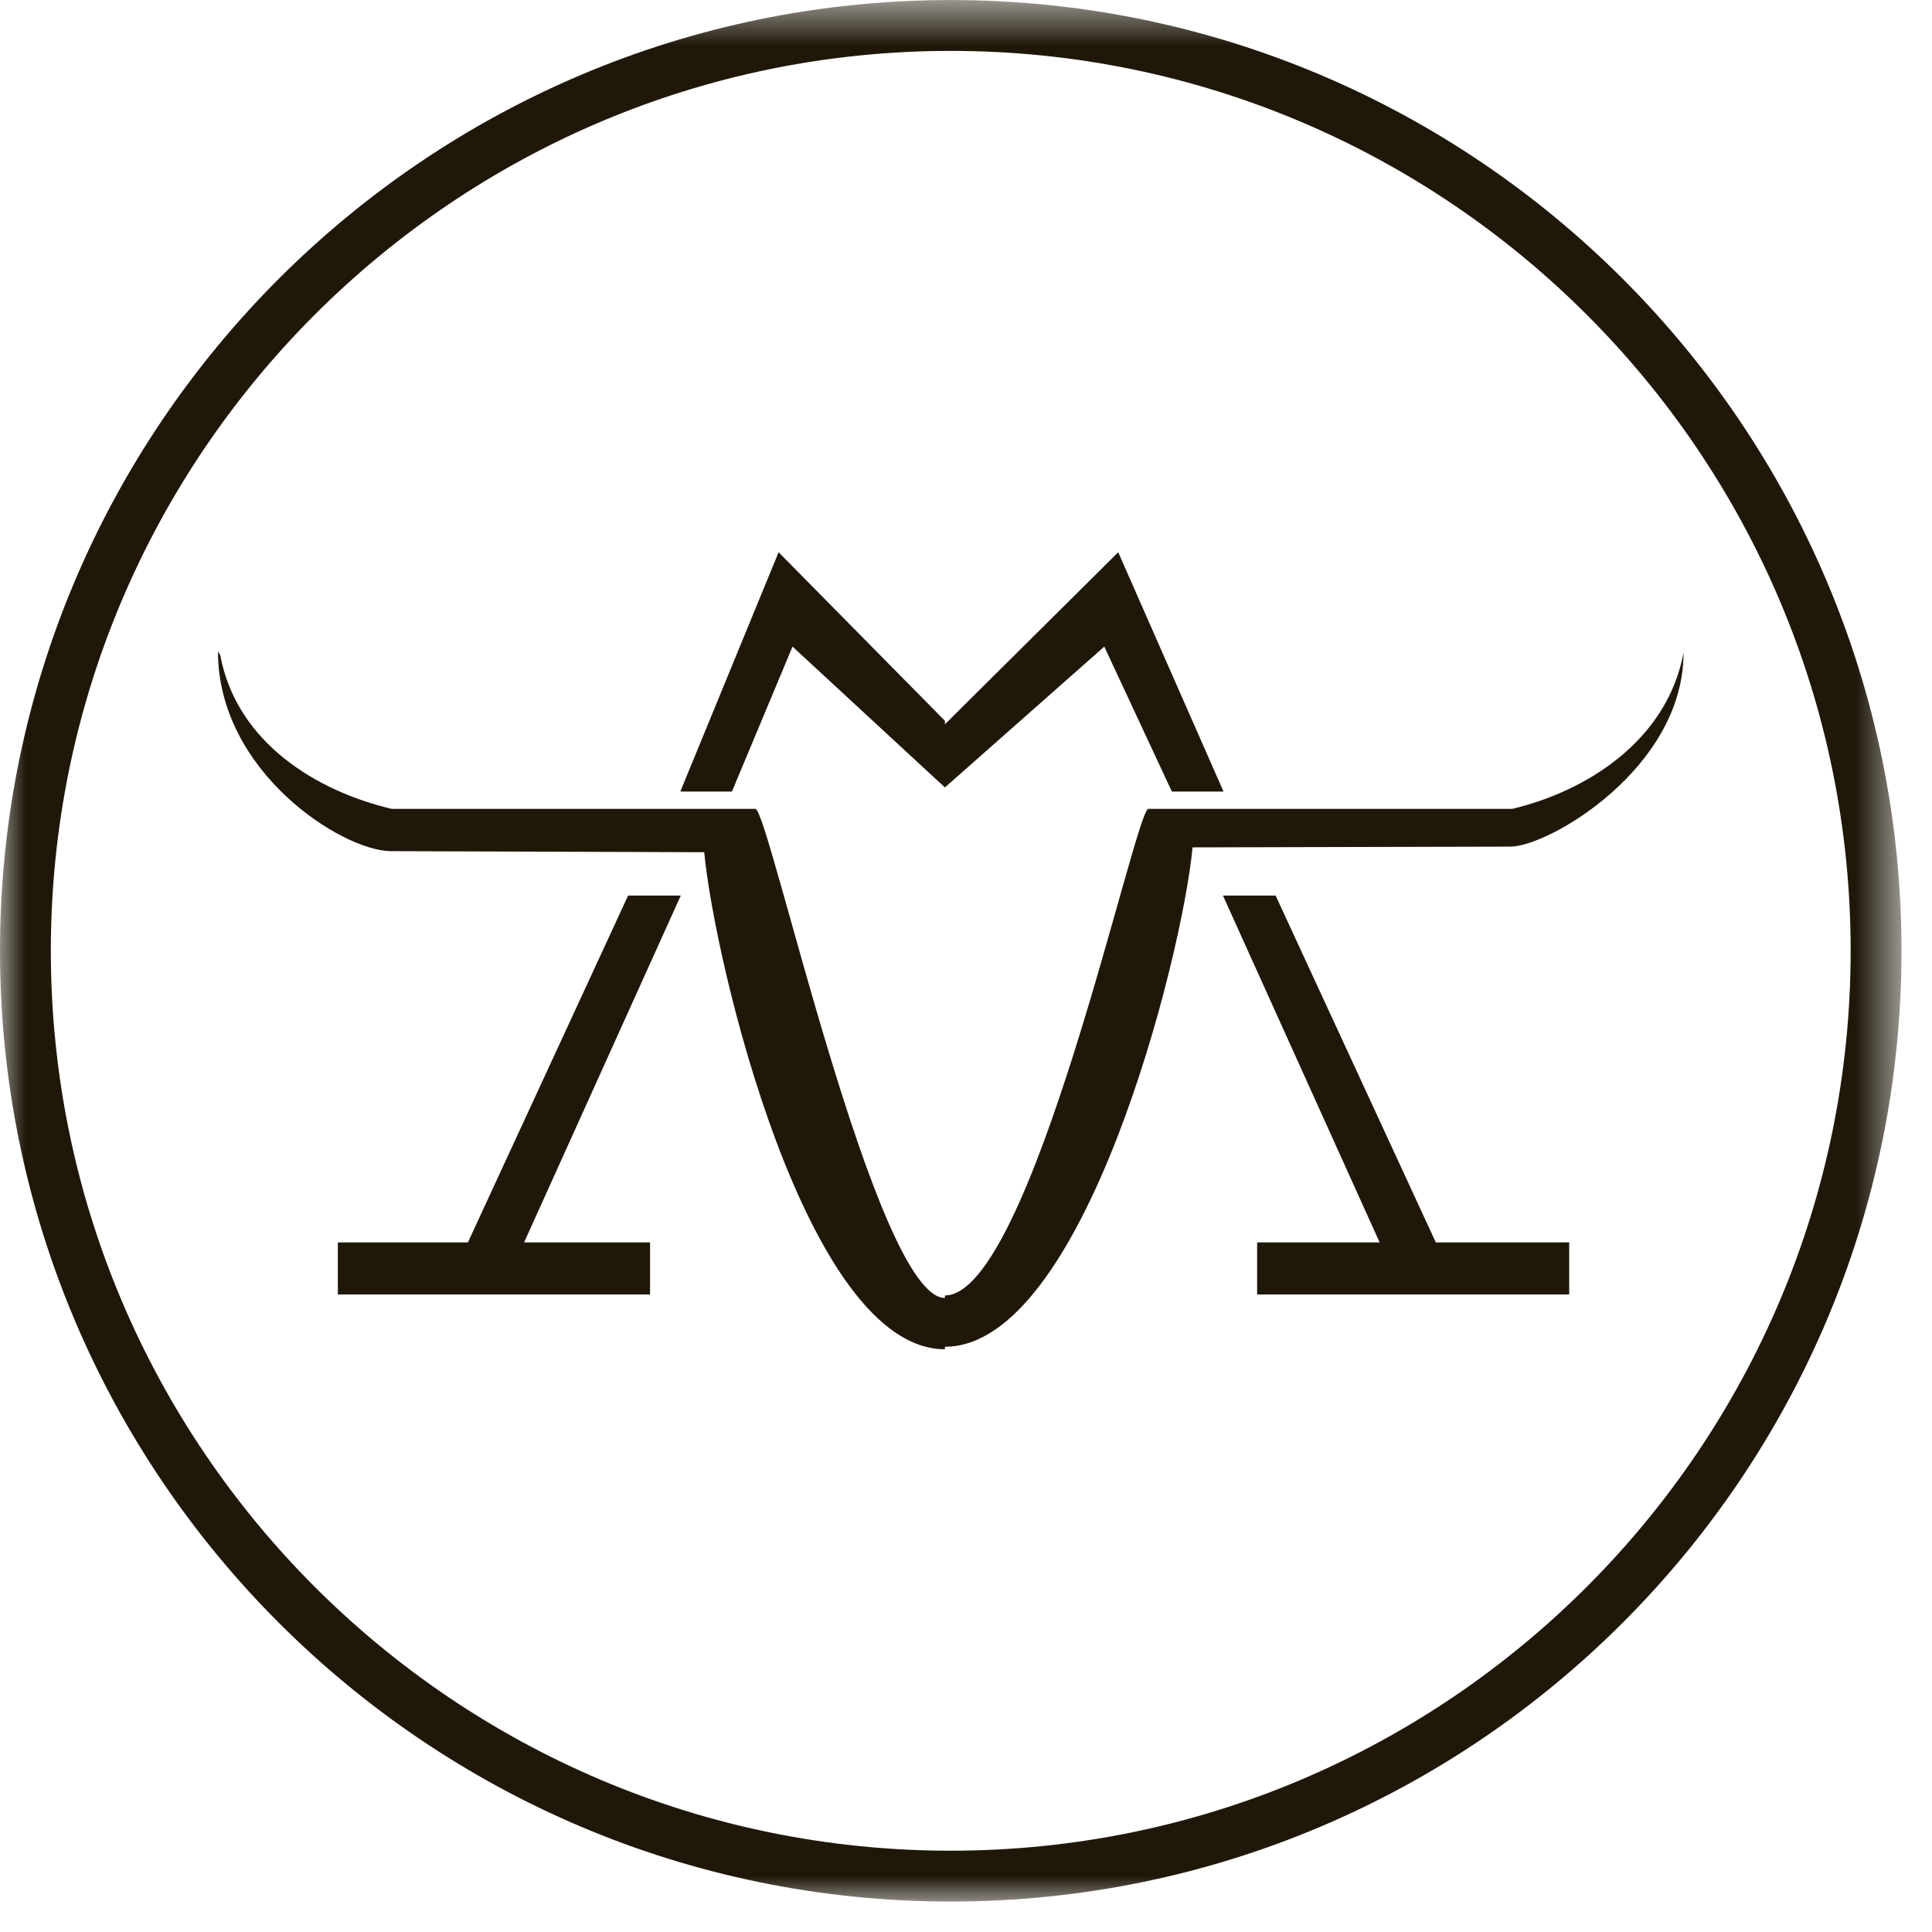
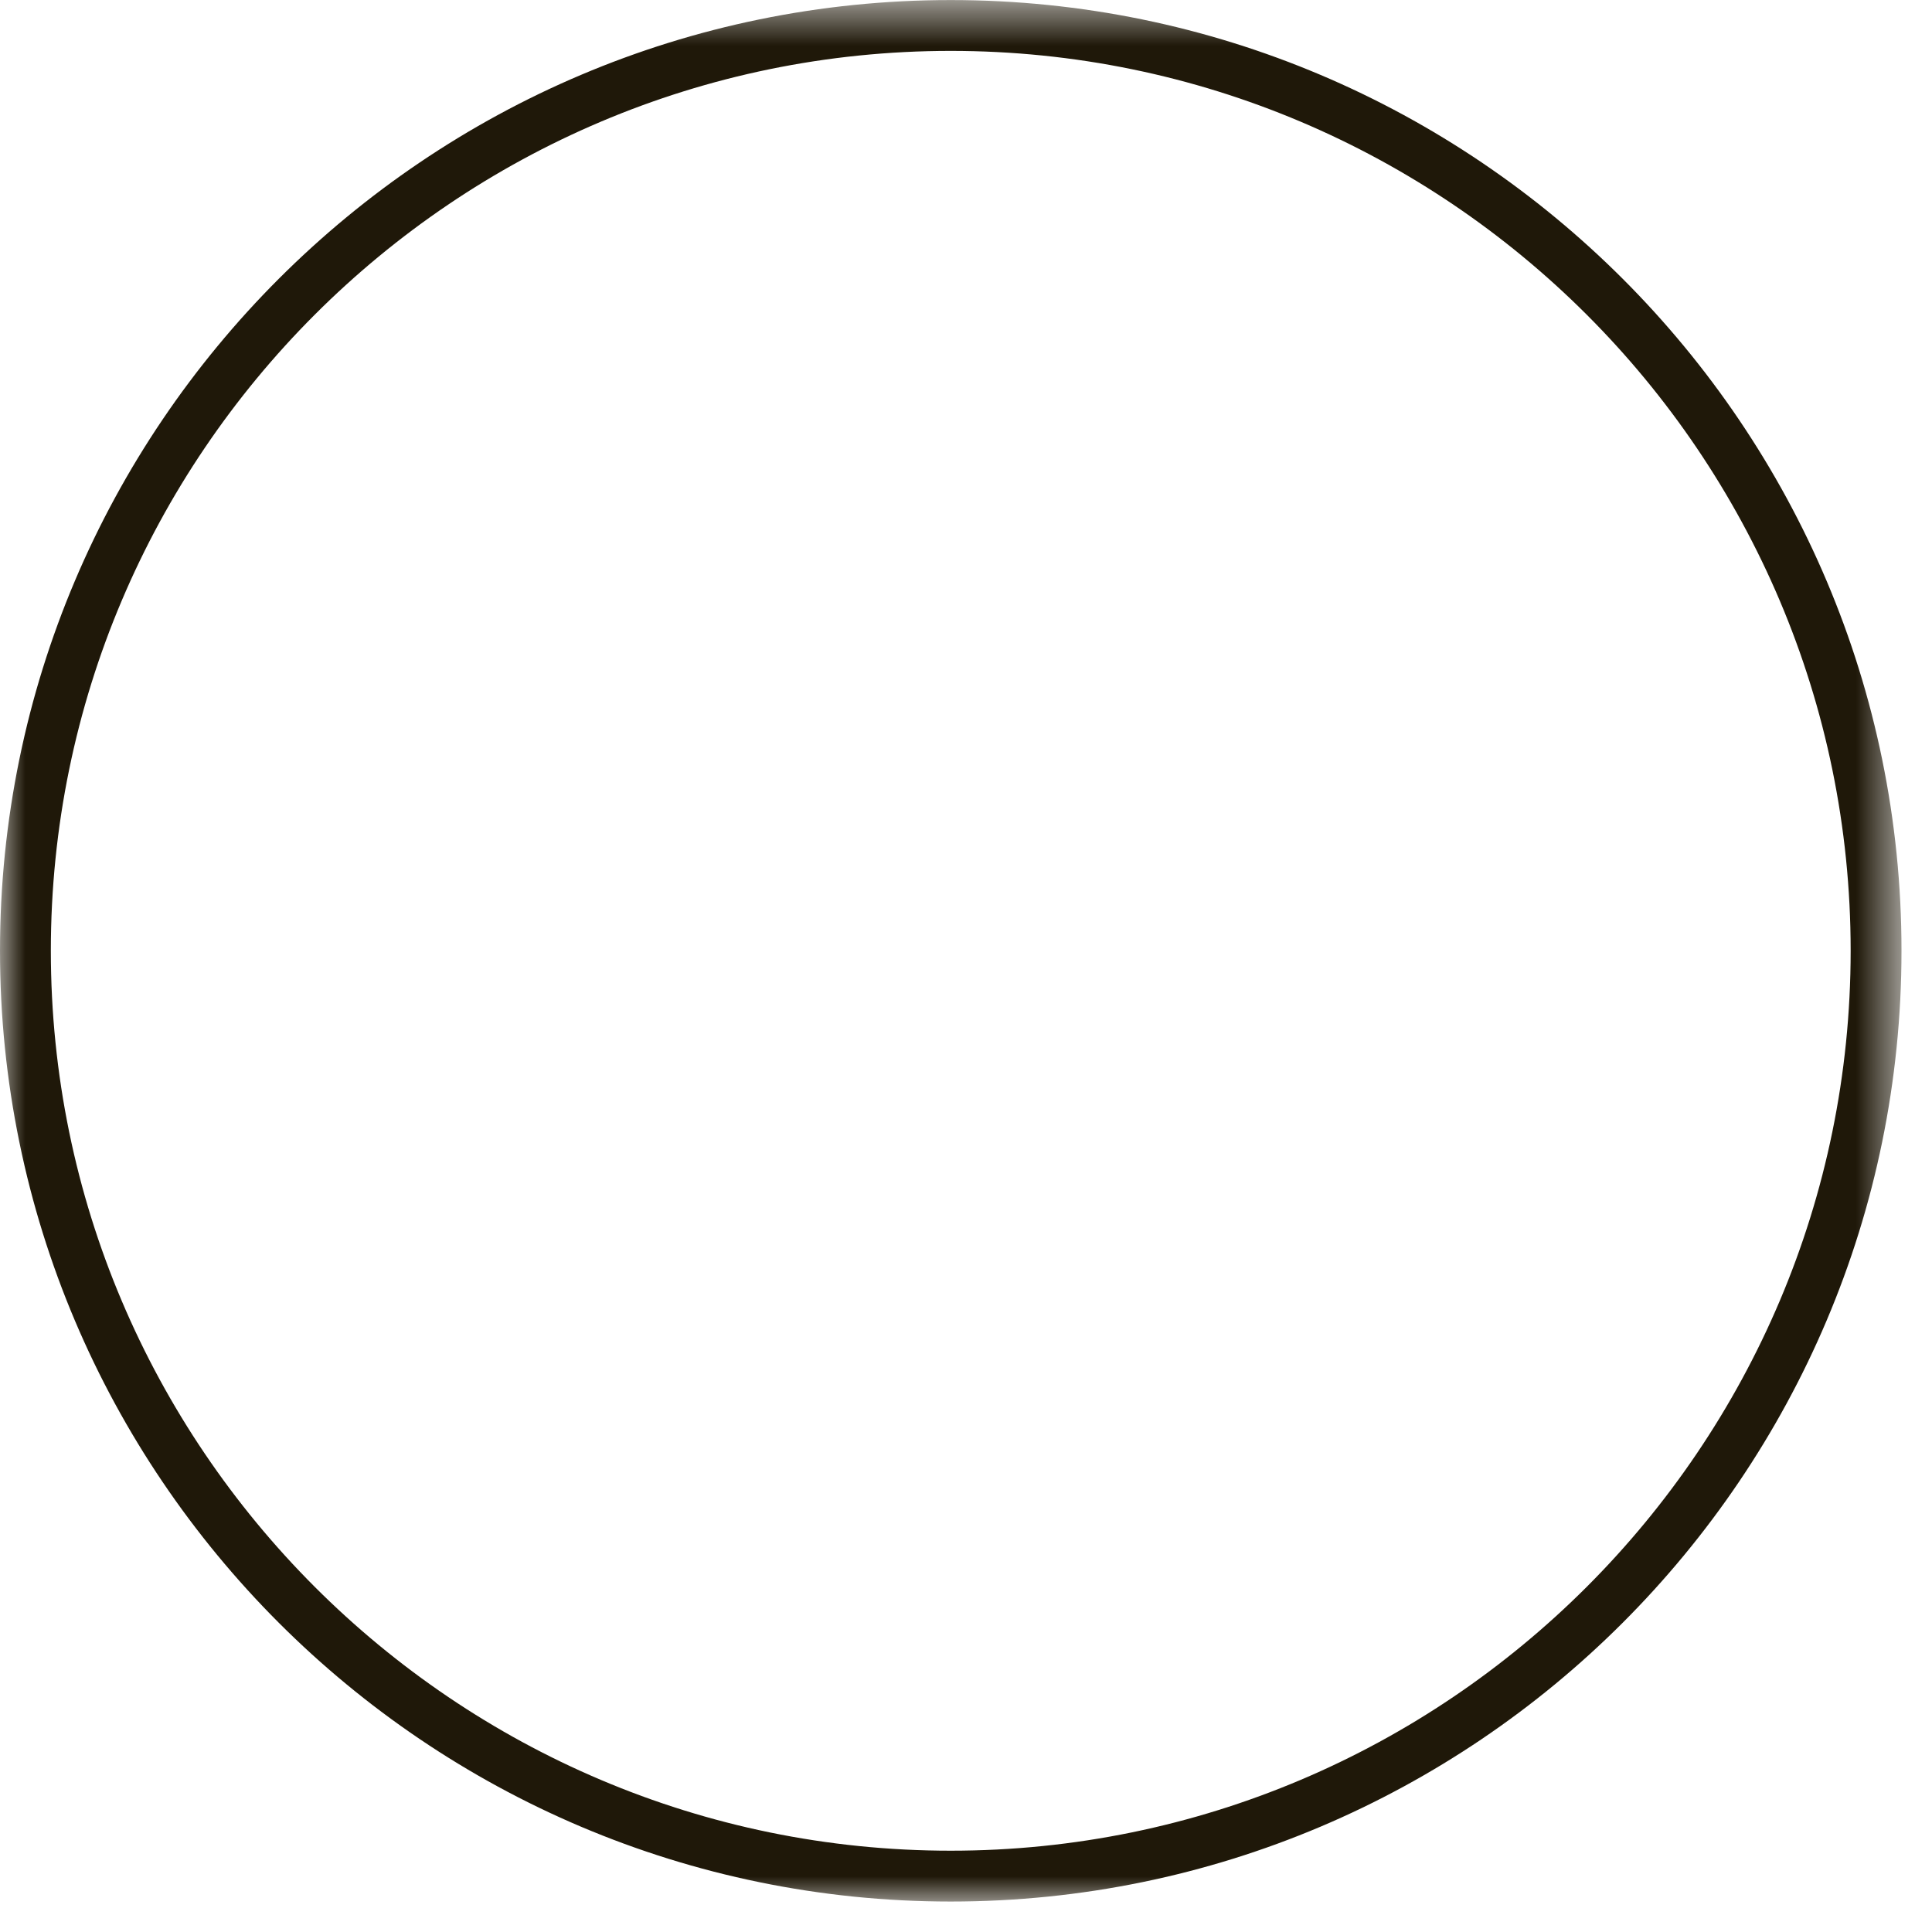
<svg xmlns="http://www.w3.org/2000/svg" xmlns:xlink="http://www.w3.org/1999/xlink" width="38px" height="38px" viewBox="0 0 38 38">
  <title>Group 12</title>
  <desc>Created with Sketch.</desc>
  <defs>
    <polygon id="path-1" points="0 0.601 37.4 0.601 37.4 38 0 38" />
  </defs>
  <g id="Page-1" stroke="none" stroke-width="1" fill="none" fill-rule="evenodd">
    <g id="Group-12" transform="translate(0, -1)">
-       <path d="M29.744,16.909 L22.588,16.909 C22.325,16.909 20.291,26.48 18.585,26.48 L18.585,26.529 C17.222,26.529 15.12,16.909 14.858,16.909 L7.702,16.909 C6.259,16.568 4.661,15.63 4.332,13.888 L4.287,13.811 C4.287,16.18 6.721,17.725 7.674,17.741 L13.851,17.762 C14.055,19.921 15.856,27.538 18.585,27.538 L18.585,27.489 C21.314,27.489 23.255,19.826 23.456,17.667 L29.702,17.652 C30.45,17.659 33.113,16.113 33.113,13.84 C32.784,15.583 31.186,16.568 29.744,16.909" id="Fill-1" fill="#1F1809" />
-       <polygon id="Fill-3" fill="#1F1809" points="25.09 18.615 24.054 18.615 27.136 25.437 24.726 25.437 24.726 26.461 30.864 26.461 30.864 25.437 28.241 25.437" />
-       <polygon id="Fill-5" fill="#1F1809" points="12.354 18.615 9.203 25.437 6.645 25.437 6.645 26.461 12.786 26.461 12.786 25.437 10.308 25.437 13.39 18.615" />
-       <polygon id="Fill-7" fill="#1F1809" points="15.588 13.718 18.585 16.488 21.72 13.718 23.049 16.569 24.065 16.569 21.994 11.862 18.585 15.246 18.585 15.177 15.314 11.862 13.381 16.569 14.396 16.569" />
      <g id="Group-11" transform="translate(0, 0.4)">
        <mask id="mask-2" fill="white">
          <use xlink:href="#path-1" />
        </mask>
        <g id="Clip-10" />
        <path d="M18.7,38.001 C8.388,38.001 0,29.611 0,19.299 C0,8.989 8.388,0.601 18.7,0.601 C29.012,0.601 37.4,8.989 37.4,19.299 C37.4,29.611 29.012,38.001 18.7,38.001 M18.7,1.601 C8.94,1.601 1,9.54 1,19.299 C1,29.061 8.94,37.001 18.7,37.001 C28.46,37.001 36.4,29.061 36.4,19.299 C36.4,9.54 28.46,1.601 18.7,1.601" id="Fill-9" fill="#1F1809" mask="url(#mask-2)" />
      </g>
    </g>
  </g>
</svg>